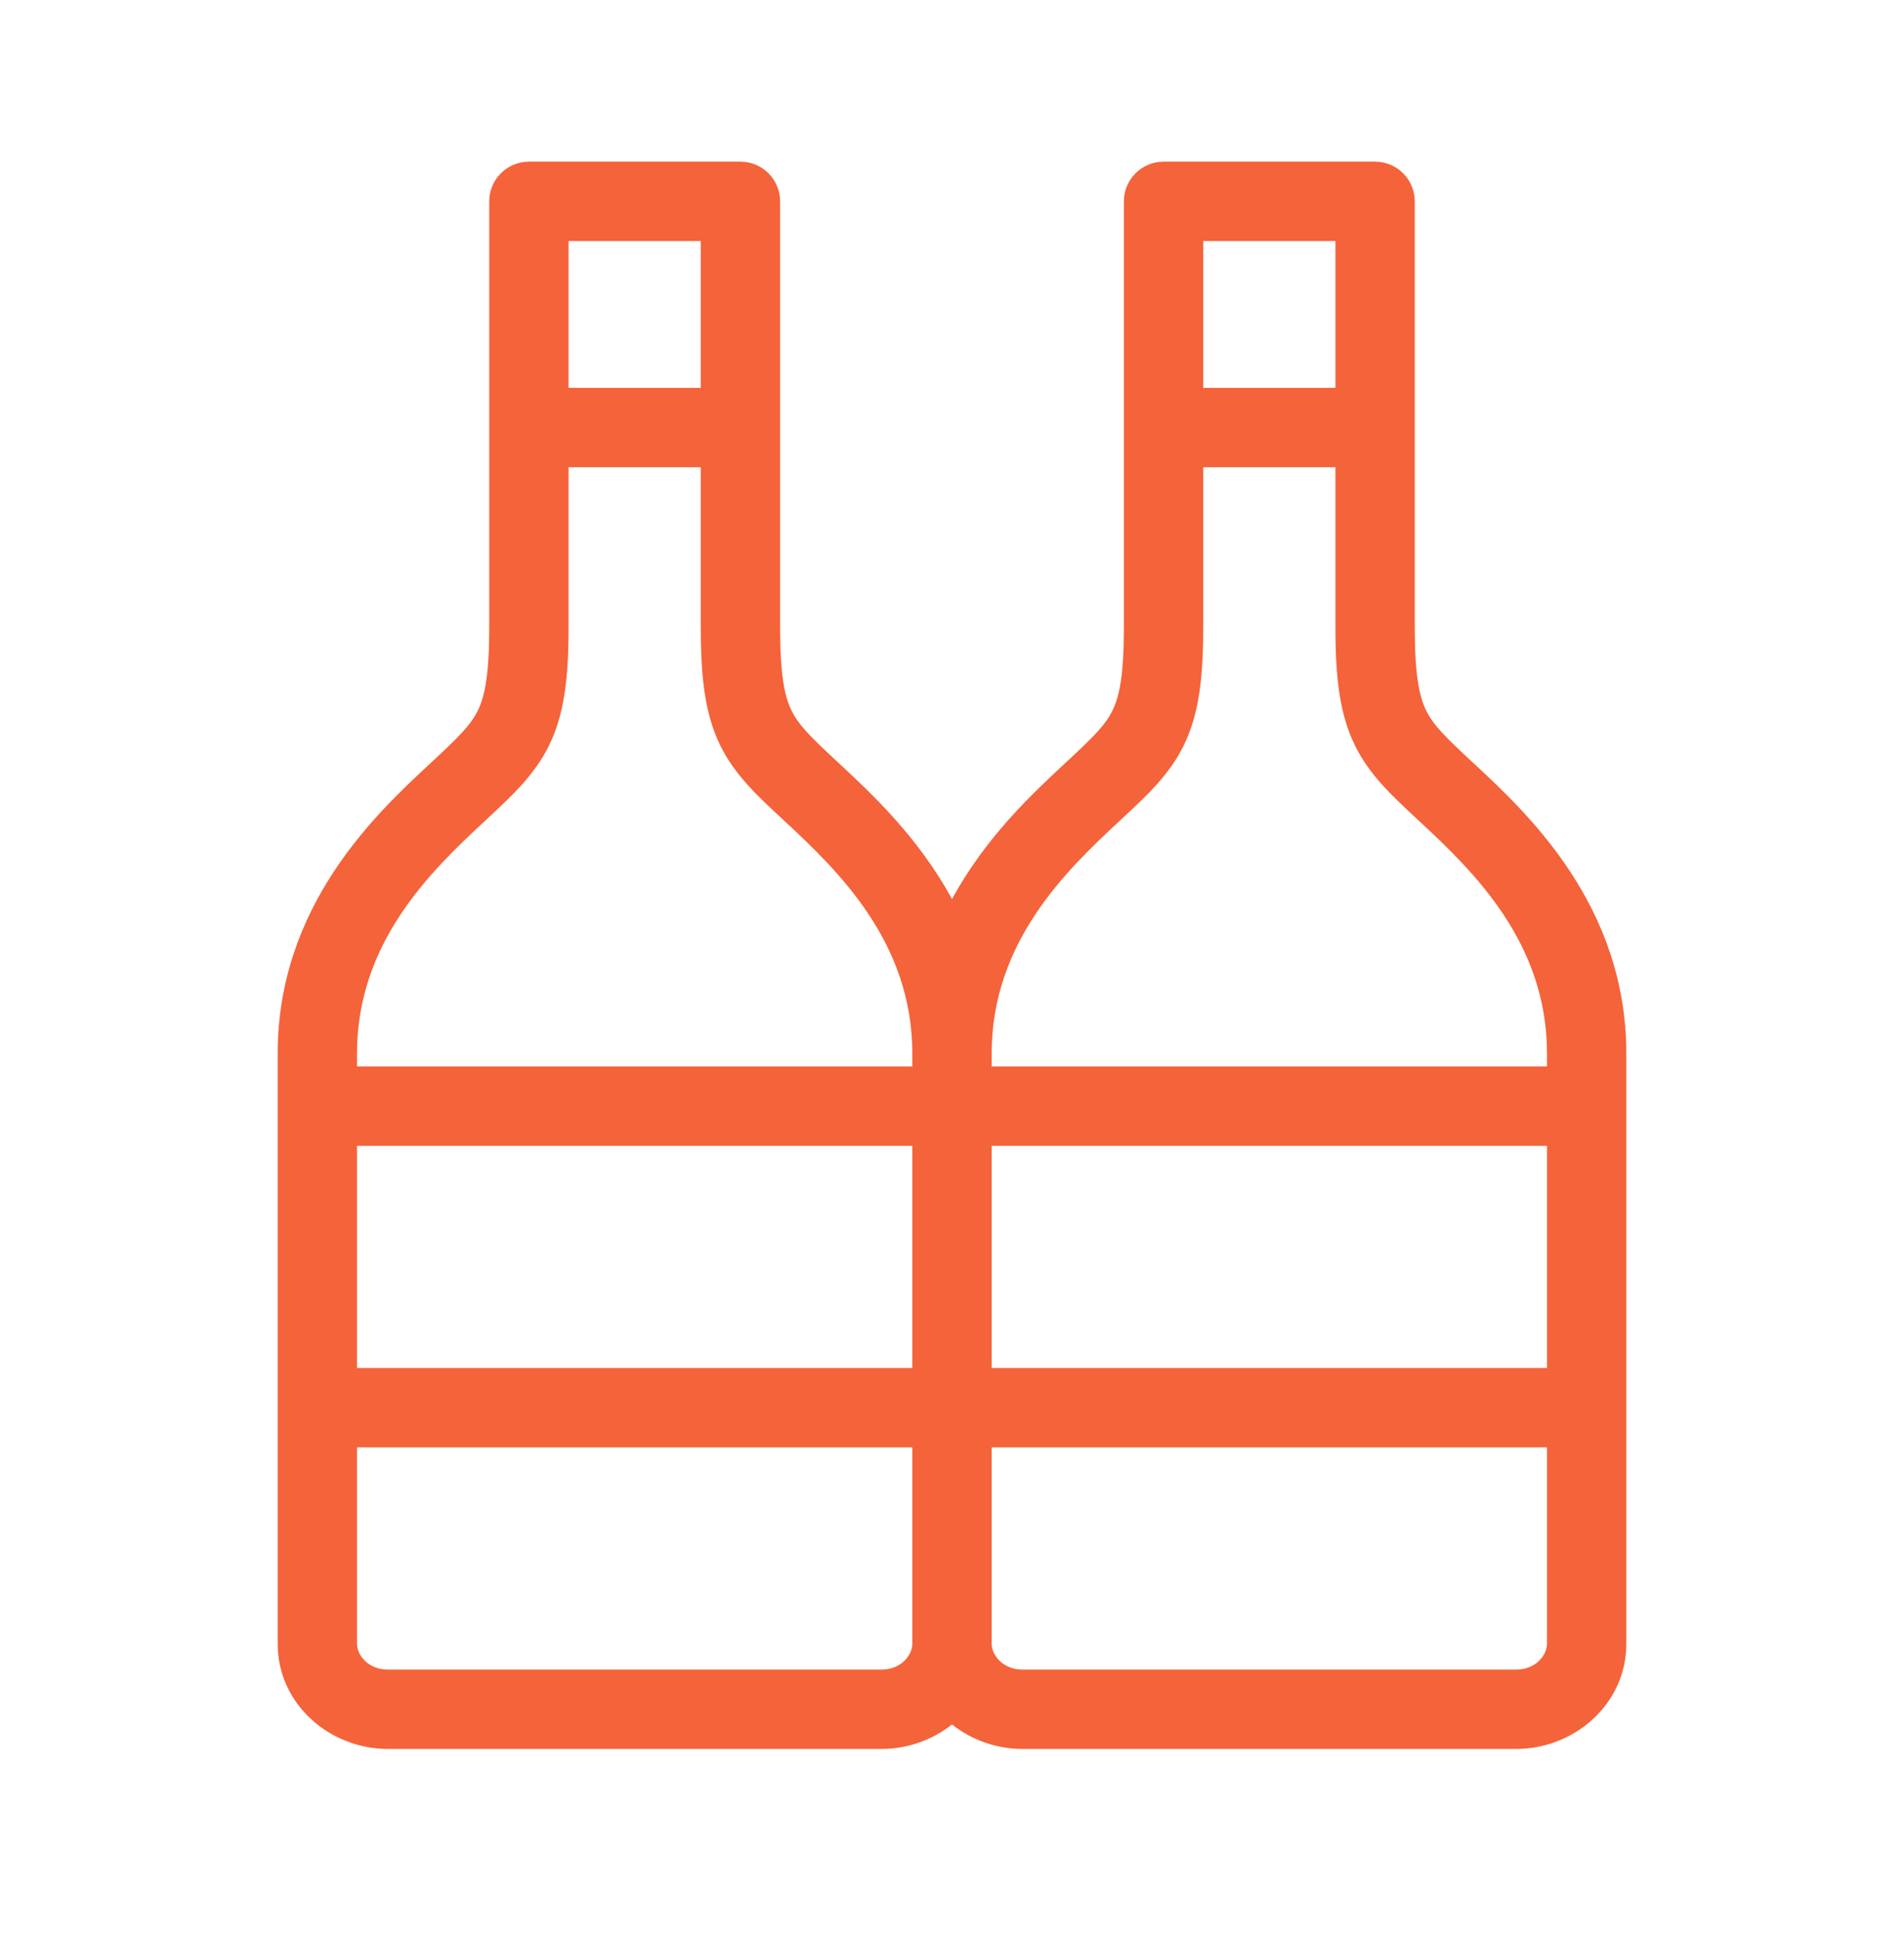
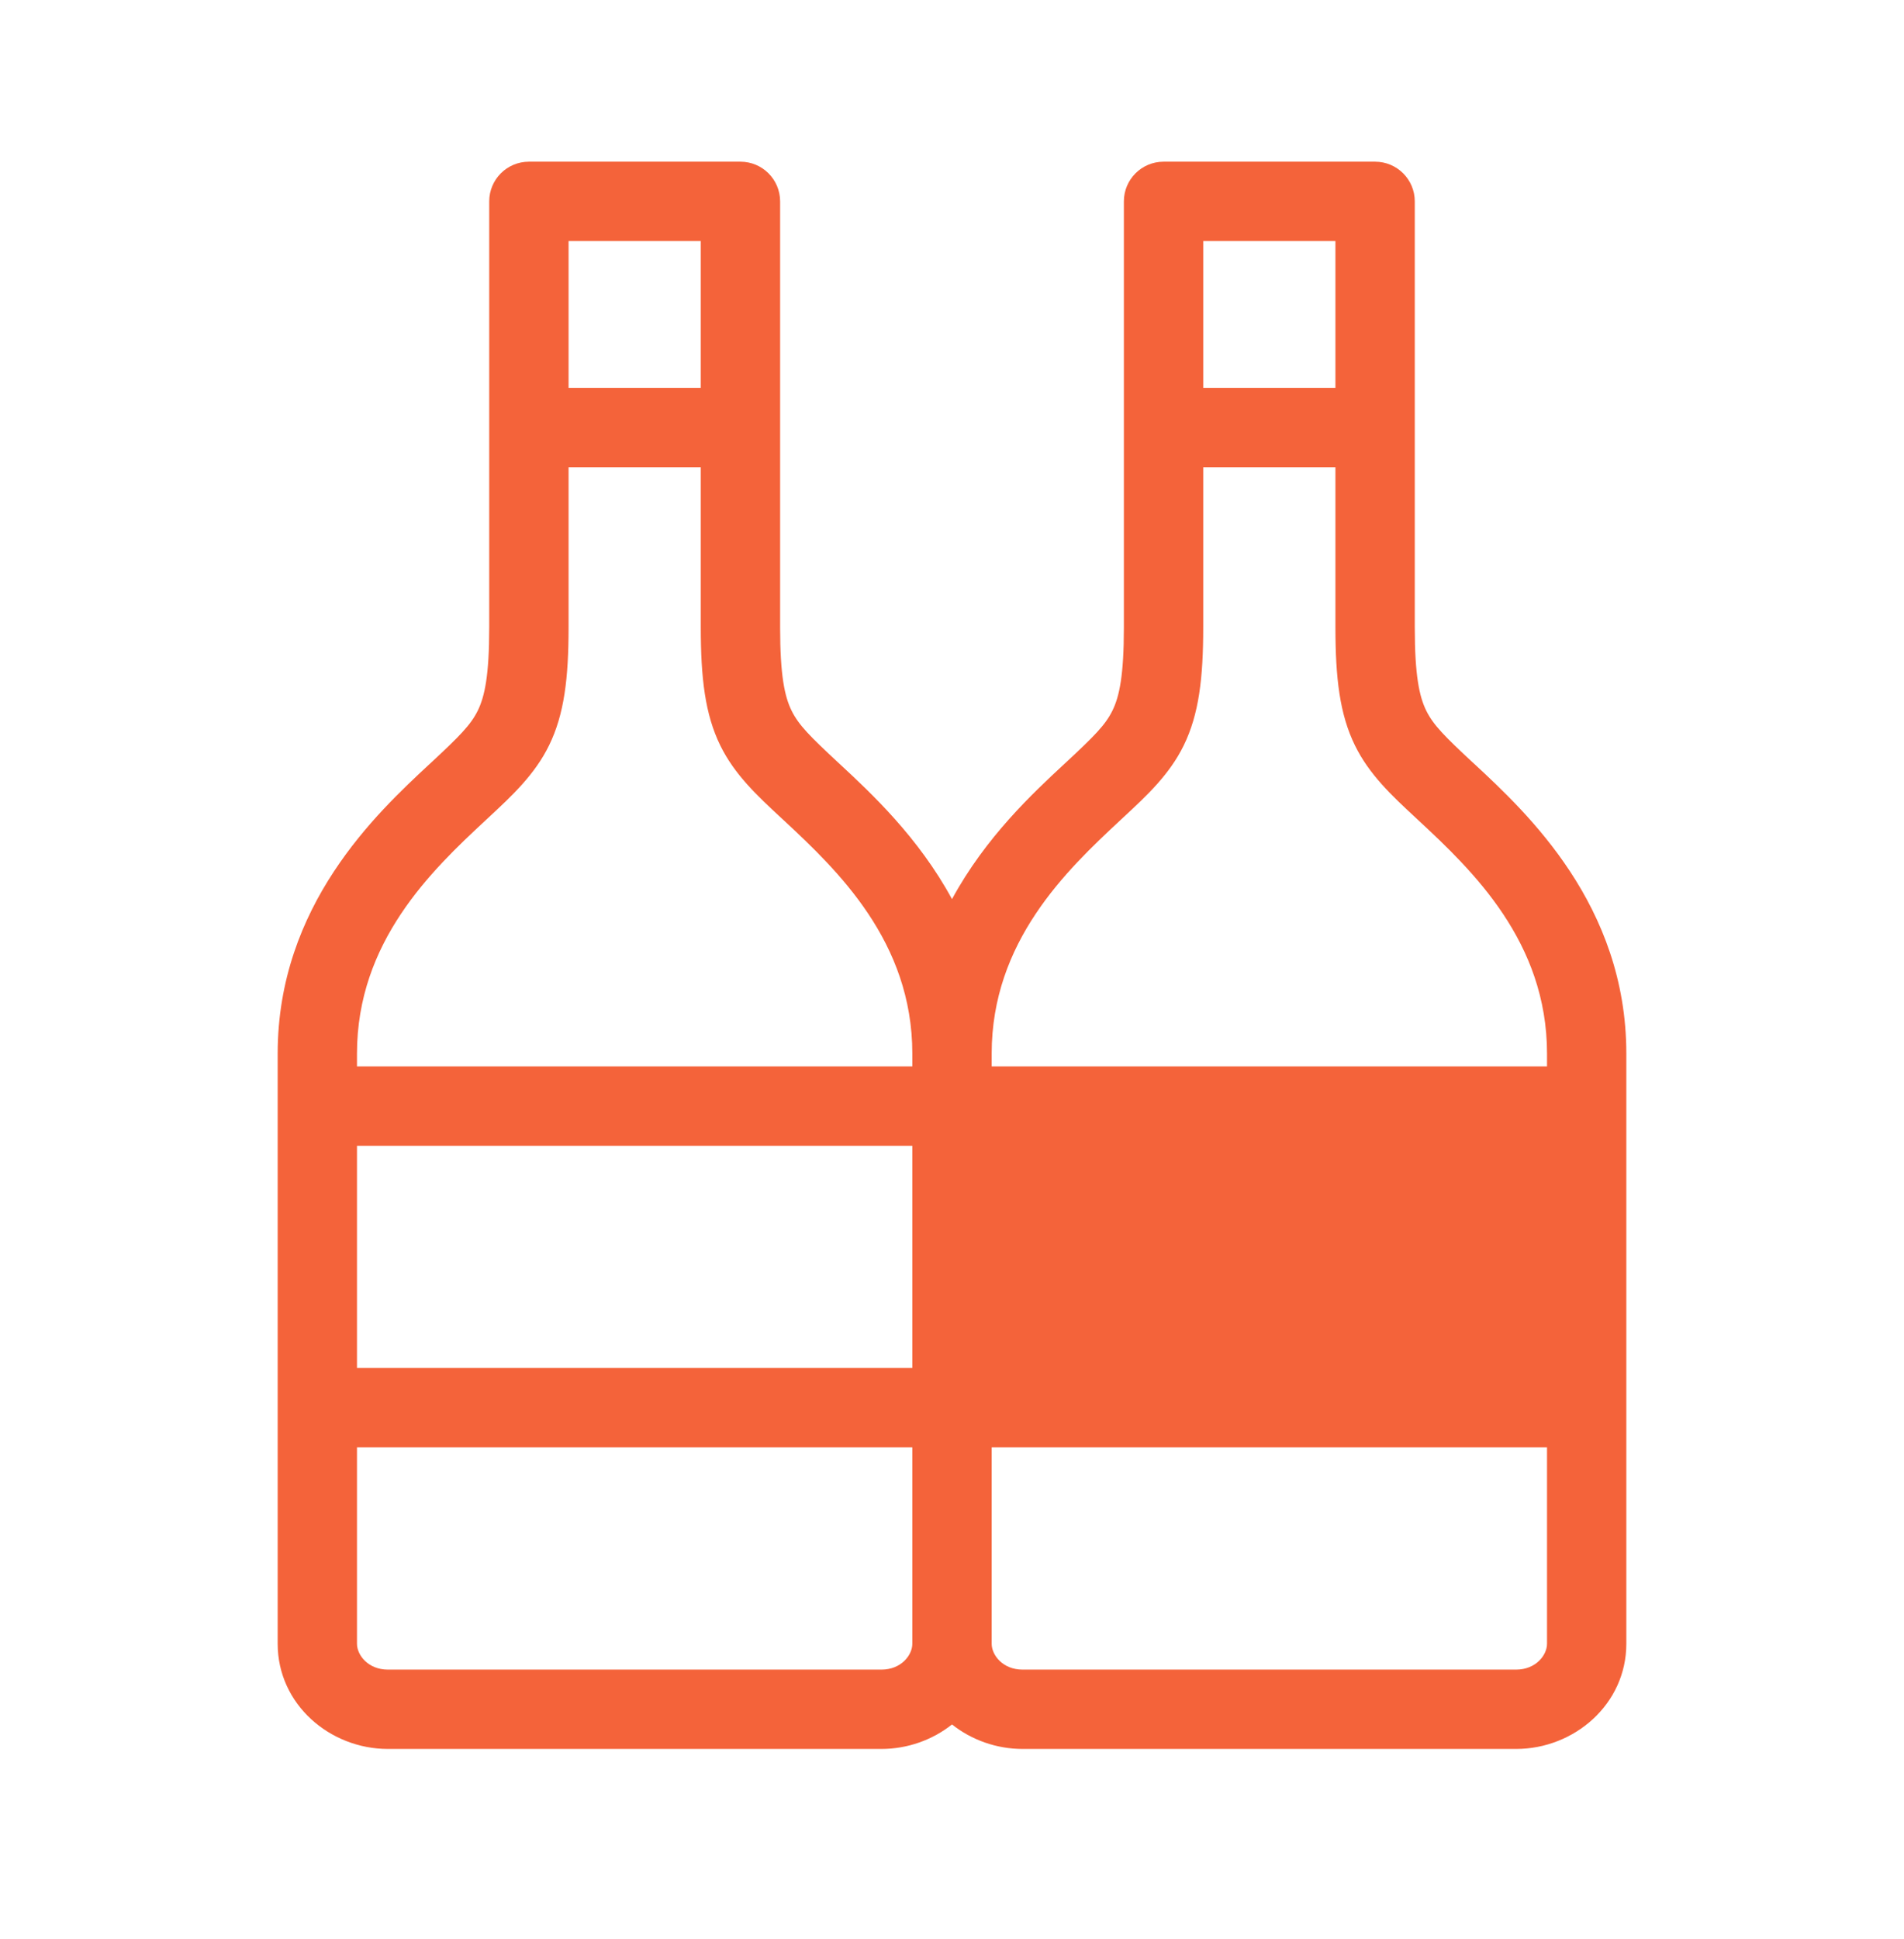
<svg xmlns="http://www.w3.org/2000/svg" width="55" height="56" viewBox="0 0 55 56" fill="none">
-   <path fill-rule="evenodd" clip-rule="evenodd" d="M14.132 5.815C14.132 5.182 14.645 4.669 15.278 4.669H21.389C22.022 4.669 22.535 5.182 22.535 5.815V18.12C22.535 19.502 22.665 20.11 22.864 20.516C23.07 20.938 23.401 21.265 24.206 22.014C24.224 22.03 24.241 22.047 24.259 22.063C25.158 22.898 26.53 24.173 27.5 25.963C28.47 24.173 29.842 22.898 30.741 22.063C30.759 22.047 30.776 22.03 30.794 22.014C31.599 21.265 31.93 20.938 32.136 20.516C32.335 20.11 32.465 19.502 32.465 18.12V5.815C32.465 5.182 32.978 4.669 33.611 4.669H39.722C40.355 4.669 40.868 5.182 40.868 5.815V18.12C40.868 19.502 40.999 20.11 41.197 20.516C41.404 20.938 41.734 21.265 42.539 22.014L42.593 22.063C44.11 23.473 46.979 26.138 46.979 30.425V47.464C46.979 49.215 45.469 50.502 43.796 50.502H29.537C28.784 50.502 28.064 50.242 27.5 49.795C26.936 50.242 26.216 50.502 25.463 50.502H11.204C9.531 50.502 8.021 49.215 8.021 47.464V30.425C8.021 26.138 10.89 23.473 12.408 22.063C12.425 22.047 12.443 22.03 12.461 22.014C13.266 21.265 13.596 20.938 13.803 20.516C14.001 20.11 14.132 19.502 14.132 18.12V5.815ZM16.424 6.961V11.2H20.243V6.961H16.424ZM20.243 13.492H16.424V18.12C16.424 19.578 16.3 20.627 15.861 21.523C15.448 22.367 14.796 22.972 14.105 23.614C14.077 23.64 14.049 23.666 14.021 23.692C12.468 25.135 10.312 27.191 10.312 30.425V30.794H26.354V30.425C26.354 27.191 24.198 25.135 22.646 23.692C22.618 23.666 22.59 23.64 22.561 23.614C21.87 22.972 21.218 22.367 20.805 21.523C20.367 20.627 20.243 19.578 20.243 18.12V13.492ZM28.646 30.425V30.794H44.688V30.425C44.688 27.191 42.532 25.135 40.979 23.692C40.951 23.666 40.923 23.64 40.895 23.614C40.203 22.972 39.552 22.367 39.139 21.523C38.7 20.627 38.576 19.578 38.576 18.12V13.492H34.757V18.12C34.757 19.578 34.633 20.627 34.195 21.523C33.782 22.367 33.13 22.972 32.438 23.614C32.41 23.64 32.382 23.666 32.354 23.692C30.802 25.135 28.646 27.191 28.646 30.425ZM34.757 11.2H38.576V6.961H34.757V11.2ZM44.688 33.086H28.646V39.502H44.688V33.086ZM44.688 41.794H28.646V47.464C28.646 47.794 28.969 48.211 29.537 48.211H43.796C44.364 48.211 44.688 47.794 44.688 47.464V41.794ZM26.354 47.464V41.794H10.312V47.464C10.312 47.794 10.636 48.211 11.204 48.211H25.463C26.031 48.211 26.354 47.794 26.354 47.464ZM10.312 39.502H26.354V33.086H10.312V39.502Z" fill="#F4633A" />
+   <path fill-rule="evenodd" clip-rule="evenodd" d="M14.132 5.815C14.132 5.182 14.645 4.669 15.278 4.669H21.389C22.022 4.669 22.535 5.182 22.535 5.815V18.12C22.535 19.502 22.665 20.11 22.864 20.516C23.07 20.938 23.401 21.265 24.206 22.014C24.224 22.03 24.241 22.047 24.259 22.063C25.158 22.898 26.53 24.173 27.5 25.963C28.47 24.173 29.842 22.898 30.741 22.063C30.759 22.047 30.776 22.03 30.794 22.014C31.599 21.265 31.93 20.938 32.136 20.516C32.335 20.11 32.465 19.502 32.465 18.12V5.815C32.465 5.182 32.978 4.669 33.611 4.669H39.722C40.355 4.669 40.868 5.182 40.868 5.815V18.12C40.868 19.502 40.999 20.11 41.197 20.516C41.404 20.938 41.734 21.265 42.539 22.014L42.593 22.063C44.11 23.473 46.979 26.138 46.979 30.425V47.464C46.979 49.215 45.469 50.502 43.796 50.502H29.537C28.784 50.502 28.064 50.242 27.5 49.795C26.936 50.242 26.216 50.502 25.463 50.502H11.204C9.531 50.502 8.021 49.215 8.021 47.464V30.425C8.021 26.138 10.89 23.473 12.408 22.063C12.425 22.047 12.443 22.03 12.461 22.014C13.266 21.265 13.596 20.938 13.803 20.516C14.001 20.11 14.132 19.502 14.132 18.12V5.815ZM16.424 6.961V11.2H20.243V6.961H16.424ZM20.243 13.492H16.424V18.12C16.424 19.578 16.3 20.627 15.861 21.523C15.448 22.367 14.796 22.972 14.105 23.614C14.077 23.64 14.049 23.666 14.021 23.692C12.468 25.135 10.312 27.191 10.312 30.425V30.794H26.354V30.425C26.354 27.191 24.198 25.135 22.646 23.692C22.618 23.666 22.59 23.64 22.561 23.614C21.87 22.972 21.218 22.367 20.805 21.523C20.367 20.627 20.243 19.578 20.243 18.12V13.492ZM28.646 30.425V30.794H44.688V30.425C44.688 27.191 42.532 25.135 40.979 23.692C40.951 23.666 40.923 23.64 40.895 23.614C40.203 22.972 39.552 22.367 39.139 21.523C38.7 20.627 38.576 19.578 38.576 18.12V13.492H34.757V18.12C34.757 19.578 34.633 20.627 34.195 21.523C33.782 22.367 33.13 22.972 32.438 23.614C32.41 23.64 32.382 23.666 32.354 23.692C30.802 25.135 28.646 27.191 28.646 30.425ZM34.757 11.2H38.576V6.961H34.757V11.2ZM44.688 33.086H28.646V39.502V33.086ZM44.688 41.794H28.646V47.464C28.646 47.794 28.969 48.211 29.537 48.211H43.796C44.364 48.211 44.688 47.794 44.688 47.464V41.794ZM26.354 47.464V41.794H10.312V47.464C10.312 47.794 10.636 48.211 11.204 48.211H25.463C26.031 48.211 26.354 47.794 26.354 47.464ZM10.312 39.502H26.354V33.086H10.312V39.502Z" fill="#F4633A" />
</svg>